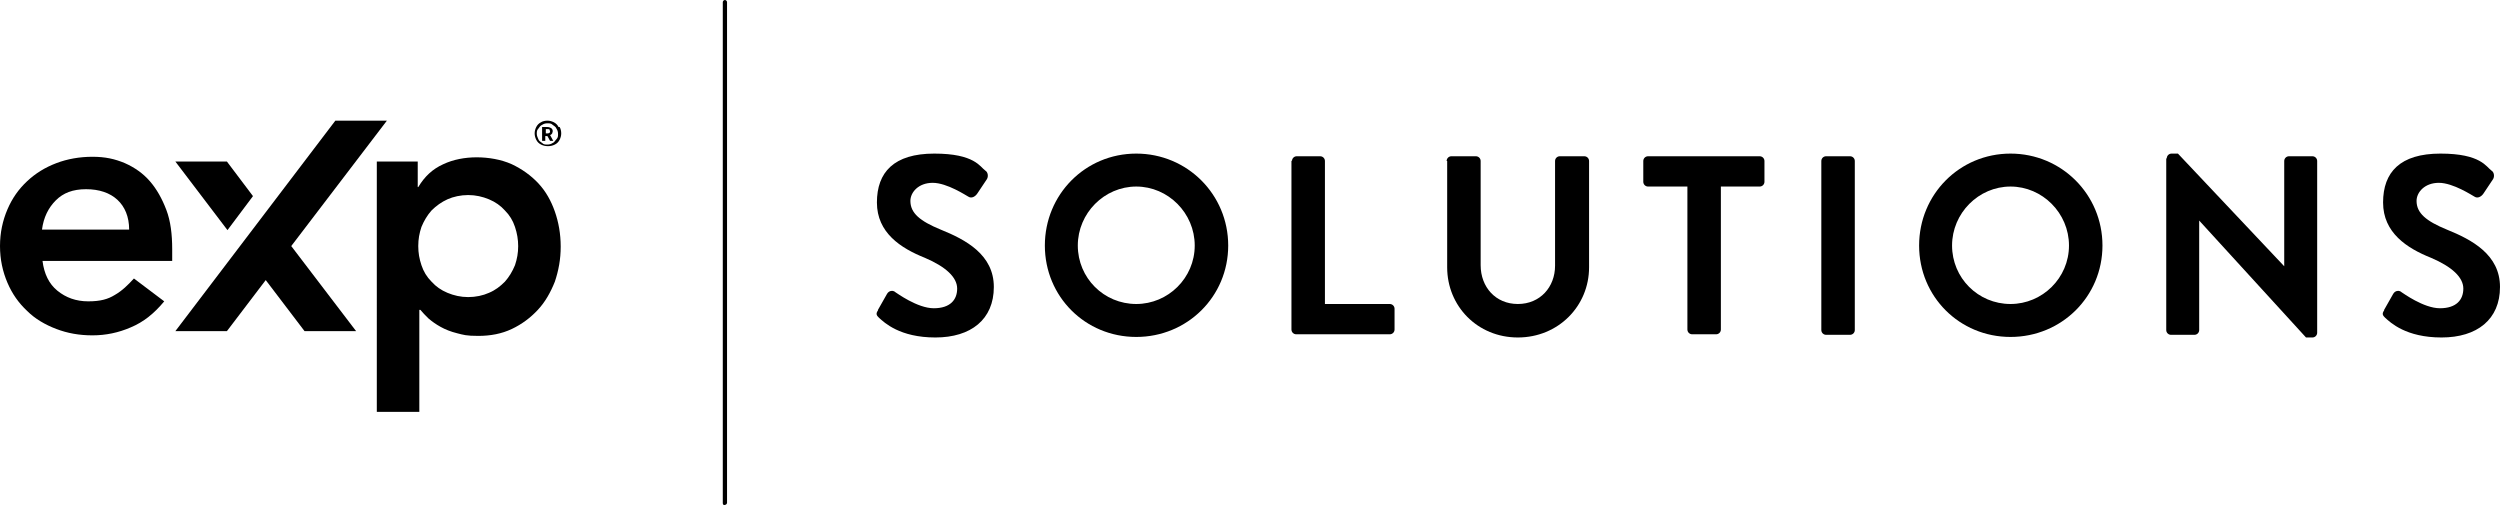
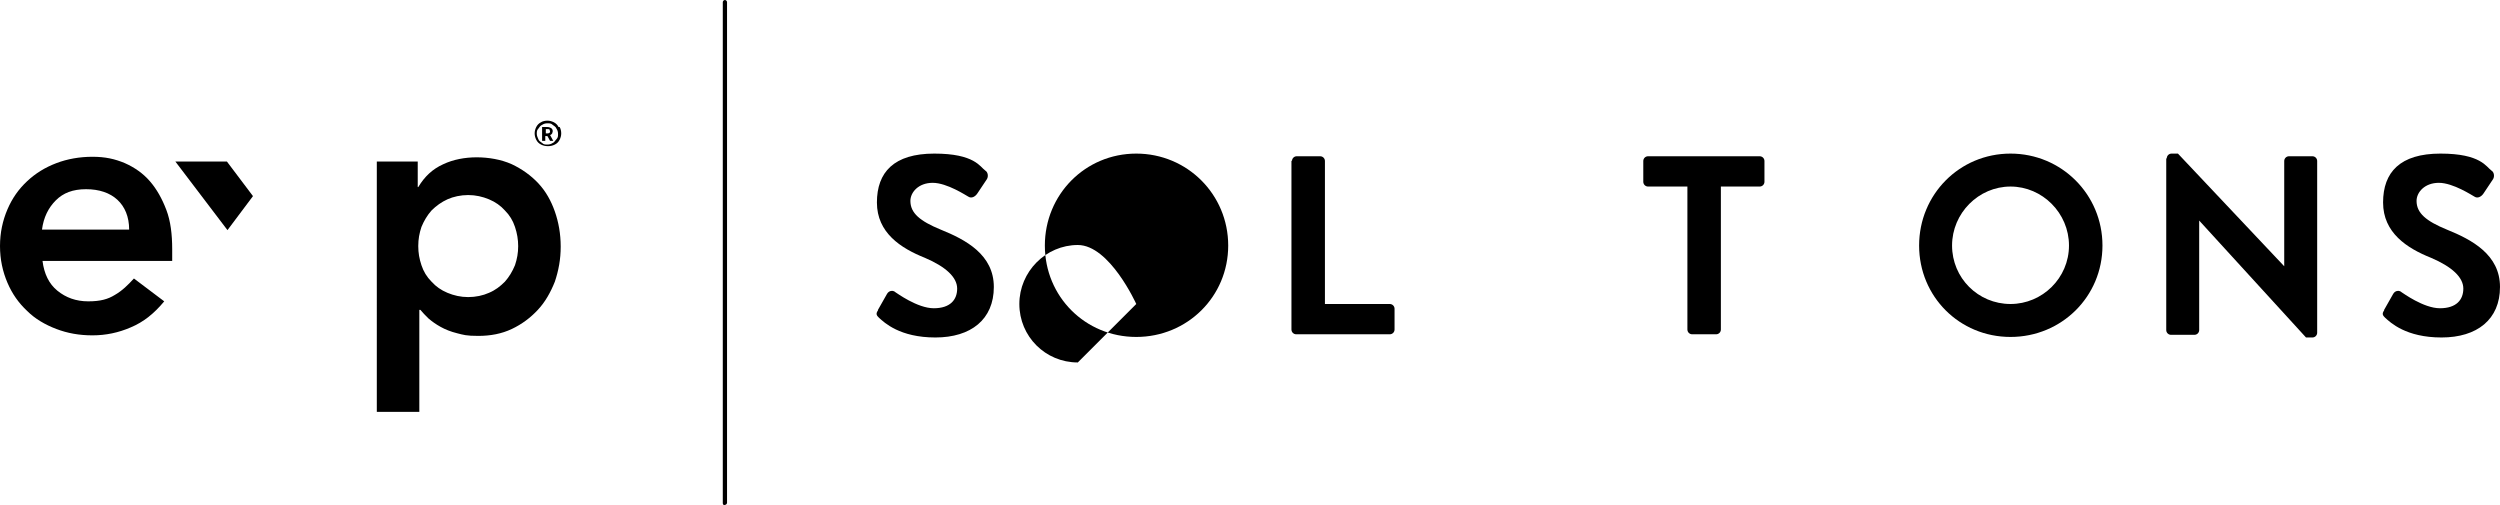
<svg xmlns="http://www.w3.org/2000/svg" viewBox="0 0 470.4 95.1">
  <defs>
    <style> .cls-1 { fill: #19469d; } .cls-2 { display: none; } </style>
  </defs>
  <g>
    <g id="Layer_1">
      <g class="cls-2">
        <path class="cls-1" d="M19.2,3362.8v-6.9h-2.5v-1.4h6.6v1.4h-2.4v6.9h-1.7Z" />
-         <path class="cls-1" d="M24.3,3362.8v-8.3h2.5l1.5,5.6,1.5-5.6h2.5v8.3h-1.6v-6.5l-1.6,6.5h-1.6l-1.6-6.5v6.5h-1.6Z" />
      </g>
      <g class="cls-2">
        <path class="cls-1" d="M19,3362.8v-6.9h-2.4v-1.4h6.6v1.4h-2.4v6.9h-1.7Z" />
        <path class="cls-1" d="M24.2,3362.8v-8.2h2.5l1.5,5.6,1.5-5.6h2.5v8.2h-1.5v-6.5l-1.6,6.5h-1.6l-1.6-6.5v6.5h-1.5Z" />
      </g>
      <g>
        <g>
          <g>
            <path d="M8,49.1c.3,2.4,1.2,4.3,2.8,5.6,1.6,1.3,3.5,2,5.8,2s3.7-.4,5-1.2c1.4-.8,2.5-1.9,3.6-3.1l5.7,4.3c-1.9,2.3-3.9,3.9-6.3,4.9-2.3,1-4.7,1.5-7.2,1.5s-4.7-.4-6.8-1.2c-2.1-.8-4-1.9-5.5-3.4-1.6-1.5-2.8-3.2-3.7-5.3-.9-2.1-1.4-4.4-1.4-6.9s.5-4.8,1.4-6.9c.9-2.1,2.1-3.8,3.7-5.3s3.4-2.6,5.5-3.4c2.1-.8,4.4-1.2,6.8-1.2s4.2.4,6.1,1.2c1.8.8,3.4,1.9,4.7,3.4,1.3,1.5,2.3,3.3,3.1,5.4s1.1,4.6,1.1,7.4v2.2H8ZM24.3,43.2c0-2.4-.8-4.3-2.2-5.6-1.4-1.3-3.4-2-5.9-2s-4.3.7-5.7,2.1c-1.4,1.4-2.3,3.2-2.6,5.5h16.4Z" />
            <path d="M71,30.4h7.6v4.8h.1c1.2-2,2.7-3.4,4.7-4.3,1.9-.9,4.1-1.3,6.3-1.3s4.6.4,6.6,1.3c1.9.9,3.6,2.1,5,3.6,1.4,1.5,2.4,3.3,3.1,5.3.7,2,1.1,4.2,1.1,6.6s-.4,4.5-1.1,6.6c-.8,2-1.8,3.8-3.2,5.3s-3,2.7-4.9,3.6-4,1.3-6.3,1.3-2.8-.2-4-.5c-1.2-.3-2.2-.7-3.1-1.2-.9-.5-1.6-1-2.3-1.6-.6-.6-1.1-1.1-1.5-1.6h-.2v19.2h-8V30.4h0ZM97.5,46.3c0-1.2-.2-2.4-.6-3.6-.4-1.2-1-2.2-1.9-3.1-.8-.9-1.8-1.6-3-2.1s-2.5-.8-3.9-.8-2.8.3-3.9.8-2.1,1.2-3,2.1c-.8.9-1.4,1.9-1.9,3.1-.4,1.2-.6,2.3-.6,3.6s.2,2.4.6,3.6c.4,1.2,1,2.2,1.9,3.1.8.9,1.8,1.6,3,2.1,1.2.5,2.5.8,3.9.8s2.8-.3,3.9-.8c1.2-.5,2.1-1.2,3-2.1.8-.9,1.4-1.9,1.9-3.1.4-1.2.6-2.3.6-3.6Z" />
-             <polygon points="54.8 46.3 67 62.3 57.3 62.3 50 52.7 42.7 62.3 33 62.3 63.1 22.7 72.8 22.7 54.8 46.3" />
            <polygon points="42.7 30.4 33 30.4 42.8 43.3 47.6 36.9 42.7 30.4" />
          </g>
          <g>
            <path d="M105.1,23.9c-.2-.4-.5-.7-.9-.9s-.8-.3-1.2-.3-.9.1-1.2.3c-.4.2-.7.5-.9.9-.2.4-.3.8-.3,1.2s.1.8.3,1.2.5.7.9.9.8.3,1.3.3.9-.1,1.3-.3c.4-.2.7-.5.9-.9.2-.4.3-.8.3-1.2s-.1-.9-.3-1.2h0ZM105,25.2c0,.4,0,.7-.3,1s-.4.6-.7.7c-.3.2-.6.3-1,.3s-.7,0-1-.3c-.3-.2-.6-.4-.7-.7s-.3-.6-.3-1,0-.7.3-1c.2-.3.4-.6.7-.7.3-.2.6-.3,1-.3s.7,0,1,.3c.3.2.6.4.7.7.2.3.3.6.3,1h0Z" />
            <path d="M103.9,25.1c0-.1.1-.3.1-.4s0-.4-.3-.6c-.2-.1-.4-.2-.7-.2h-1v2.6h.6v-.9h.4l.5.9h.6s-.6-1.1-.6-1.1c.2,0,.3-.2.4-.3h0ZM103.4,25c0,0-.2.1-.3.1h-.4v-.8h.4c.1,0,.3,0,.3.1s.1.2.1.3,0,.2-.1.3h0Z" />
          </g>
        </g>
        <path d="M136.4,95.1c-.2,0-.4-.2-.4-.4V.4c0-.2.2-.4.4-.4s.4.2.4.4v94.2c0,.2-.2.4-.4.4Z" />
      </g>
      <g>
        <path d="M165.2,58.3l1.7-3c.4-.7,1.2-.7,1.6-.3.2.1,4.1,3,7.2,3s4.4-1.6,4.4-3.7-2.1-4.1-6.1-5.8c-4.5-1.8-9-4.7-9-10.4s3.2-9.2,10.8-9.2,8.6,2.5,9.6,3.2c.5.3.6,1.1.3,1.6l-1.8,2.7c-.4.6-1.1,1-1.7.6-.4-.2-4-2.6-6.7-2.6s-4.2,1.8-4.2,3.4c0,2.3,1.8,3.8,5.7,5.4,4.7,1.9,10,4.7,10,10.8s-4.3,9.5-11,9.5-9.6-2.8-10.6-3.7c-.4-.4-.7-.7-.2-1.4Z" />
-         <path d="M213.8,28.9c9.6,0,17.3,7.7,17.3,17.3s-7.7,17.2-17.3,17.2-17.2-7.6-17.2-17.2,7.6-17.3,17.2-17.3ZM213.8,57.2c6,0,11-4.9,11-11s-5-11.1-11-11.1-11,5-11,11.1,4.9,11,11,11Z" />
+         <path d="M213.8,28.9c9.6,0,17.3,7.7,17.3,17.3s-7.7,17.2-17.3,17.2-17.2-7.6-17.2-17.2,7.6-17.3,17.2-17.3ZM213.8,57.2s-5-11.1-11-11.1-11,5-11,11.1,4.9,11,11,11Z" />
        <path d="M243.1,30.3c0-.5.4-.9.9-.9h4.4c.5,0,.9.4.9.9v26.9h12.2c.5,0,.9.4.9.9v3.9c0,.5-.4.9-.9.9h-17.6c-.5,0-.9-.4-.9-.9v-31.8Z" />
-         <path d="M272.2,30.3c0-.5.4-.9.9-.9h4.6c.5,0,.9.4.9.9v19.6c0,4.1,2.8,7.3,7,7.3s7-3.2,7-7.2v-19.7c0-.5.4-.9.9-.9h4.6c.5,0,.9.4.9.9v20c0,7.3-5.8,13.2-13.4,13.2s-13.3-5.9-13.3-13.2v-20Z" />
        <path d="M317.4,35.1h-7.3c-.5,0-.9-.4-.9-.9v-3.9c0-.5.4-.9.9-.9h21c.5,0,.9.4.9.9v3.9c0,.5-.4.9-.9.9h-7.3v26.9c0,.5-.4.9-.9.9h-4.5c-.5,0-.9-.4-.9-.9v-26.9Z" />
-         <path d="M342.7,30.3c0-.5.4-.9.9-.9h4.5c.5,0,.9.4.9.9v31.8c0,.5-.4.9-.9.9h-4.5c-.5,0-.9-.4-.9-.9v-31.8Z" />
        <path d="M378.3,28.9c9.6,0,17.3,7.7,17.3,17.3s-7.7,17.2-17.3,17.2-17.2-7.6-17.2-17.2,7.6-17.3,17.2-17.3ZM378.3,57.2c6,0,11-4.9,11-11s-5-11.1-11-11.1-11,5-11,11.1,4.9,11,11,11Z" />
        <path d="M407.7,29.8c0-.5.4-.9.9-.9h1.2l20,21.2h0v-19.8c0-.5.4-.9.9-.9h4.4c.5,0,.9.4.9.9v32.3c0,.5-.4.9-.9.9h-1.2l-20.1-22h0v20.6c0,.5-.4.9-.9.9h-4.4c-.5,0-.9-.4-.9-.9V29.8Z" />
        <path d="M448.6,58.3l1.7-3c.4-.7,1.2-.7,1.6-.3.2.1,4.1,3,7.2,3s4.4-1.6,4.4-3.7-2.1-4.1-6.1-5.8c-4.5-1.8-9-4.7-9-10.4s3.2-9.2,10.8-9.2,8.6,2.5,9.6,3.2c.5.3.6,1.1.3,1.6l-1.8,2.7c-.4.6-1.1,1-1.7.6-.4-.2-4-2.6-6.7-2.6s-4.2,1.8-4.2,3.4c0,2.3,1.8,3.8,5.7,5.4,4.7,1.9,10,4.7,10,10.8s-4.3,9.5-11,9.5-9.6-2.8-10.6-3.7c-.4-.4-.7-.7-.2-1.4Z" />
      </g>
    </g>
  </g>
</svg>